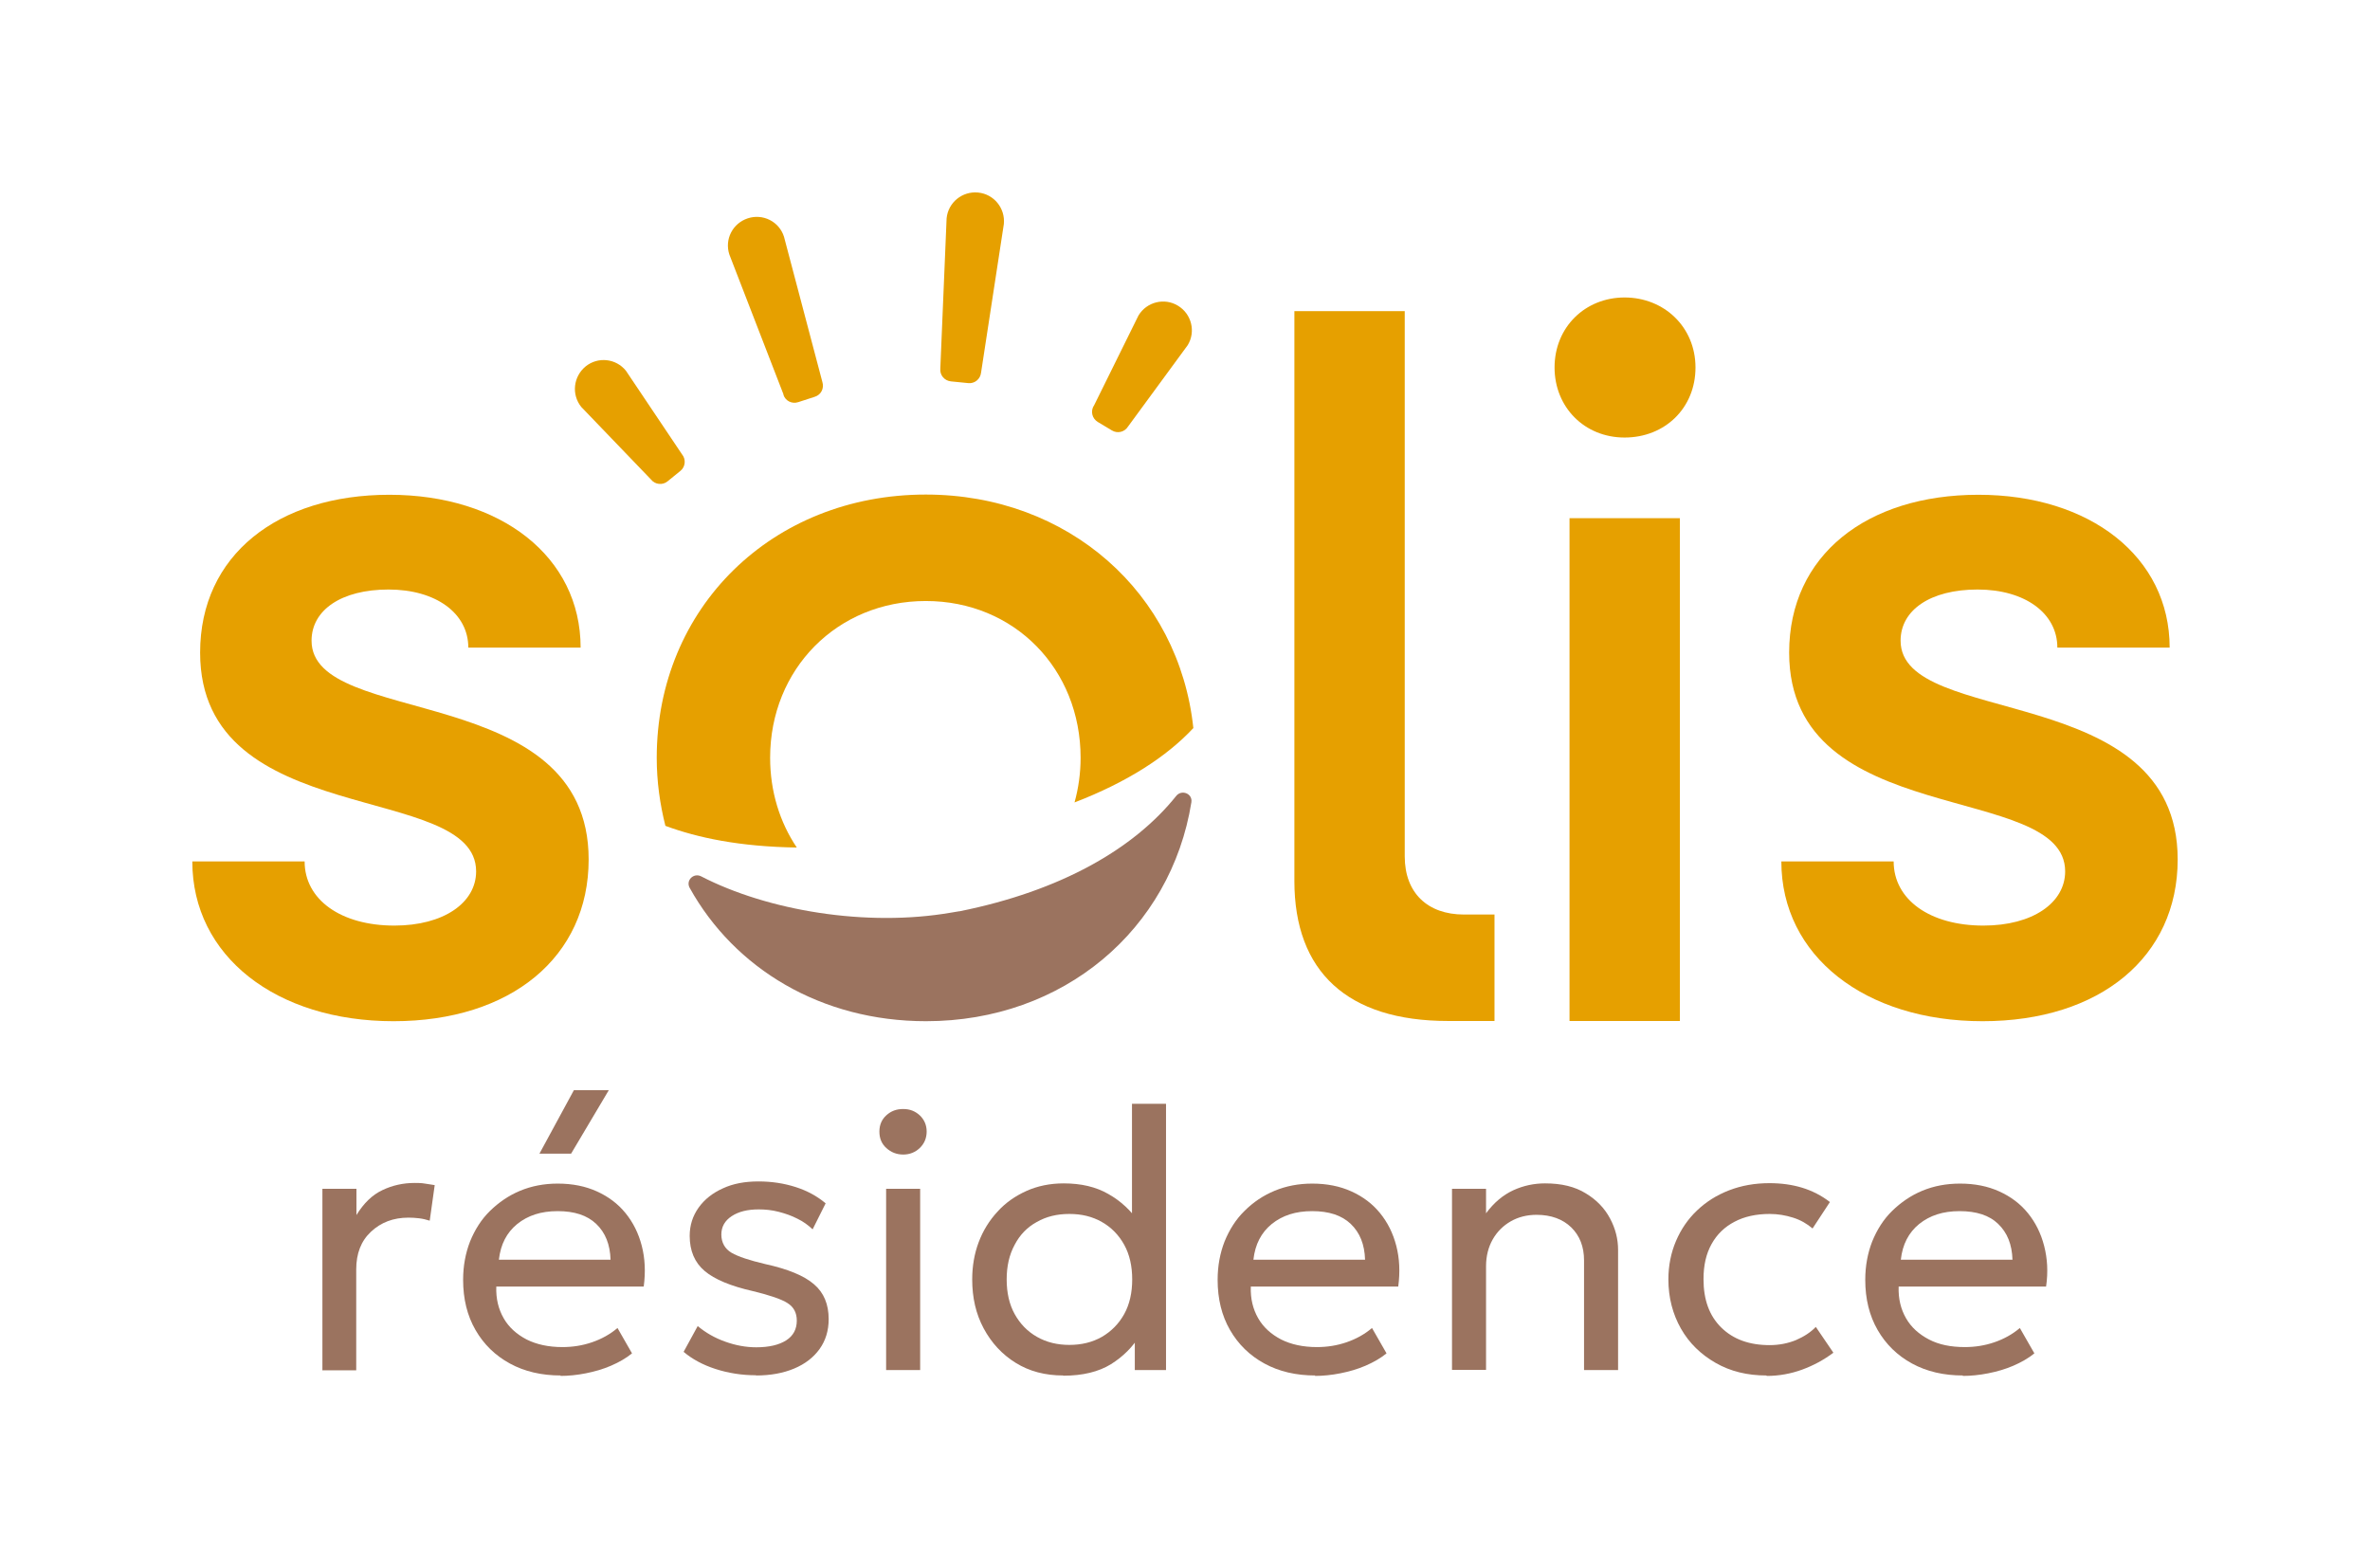
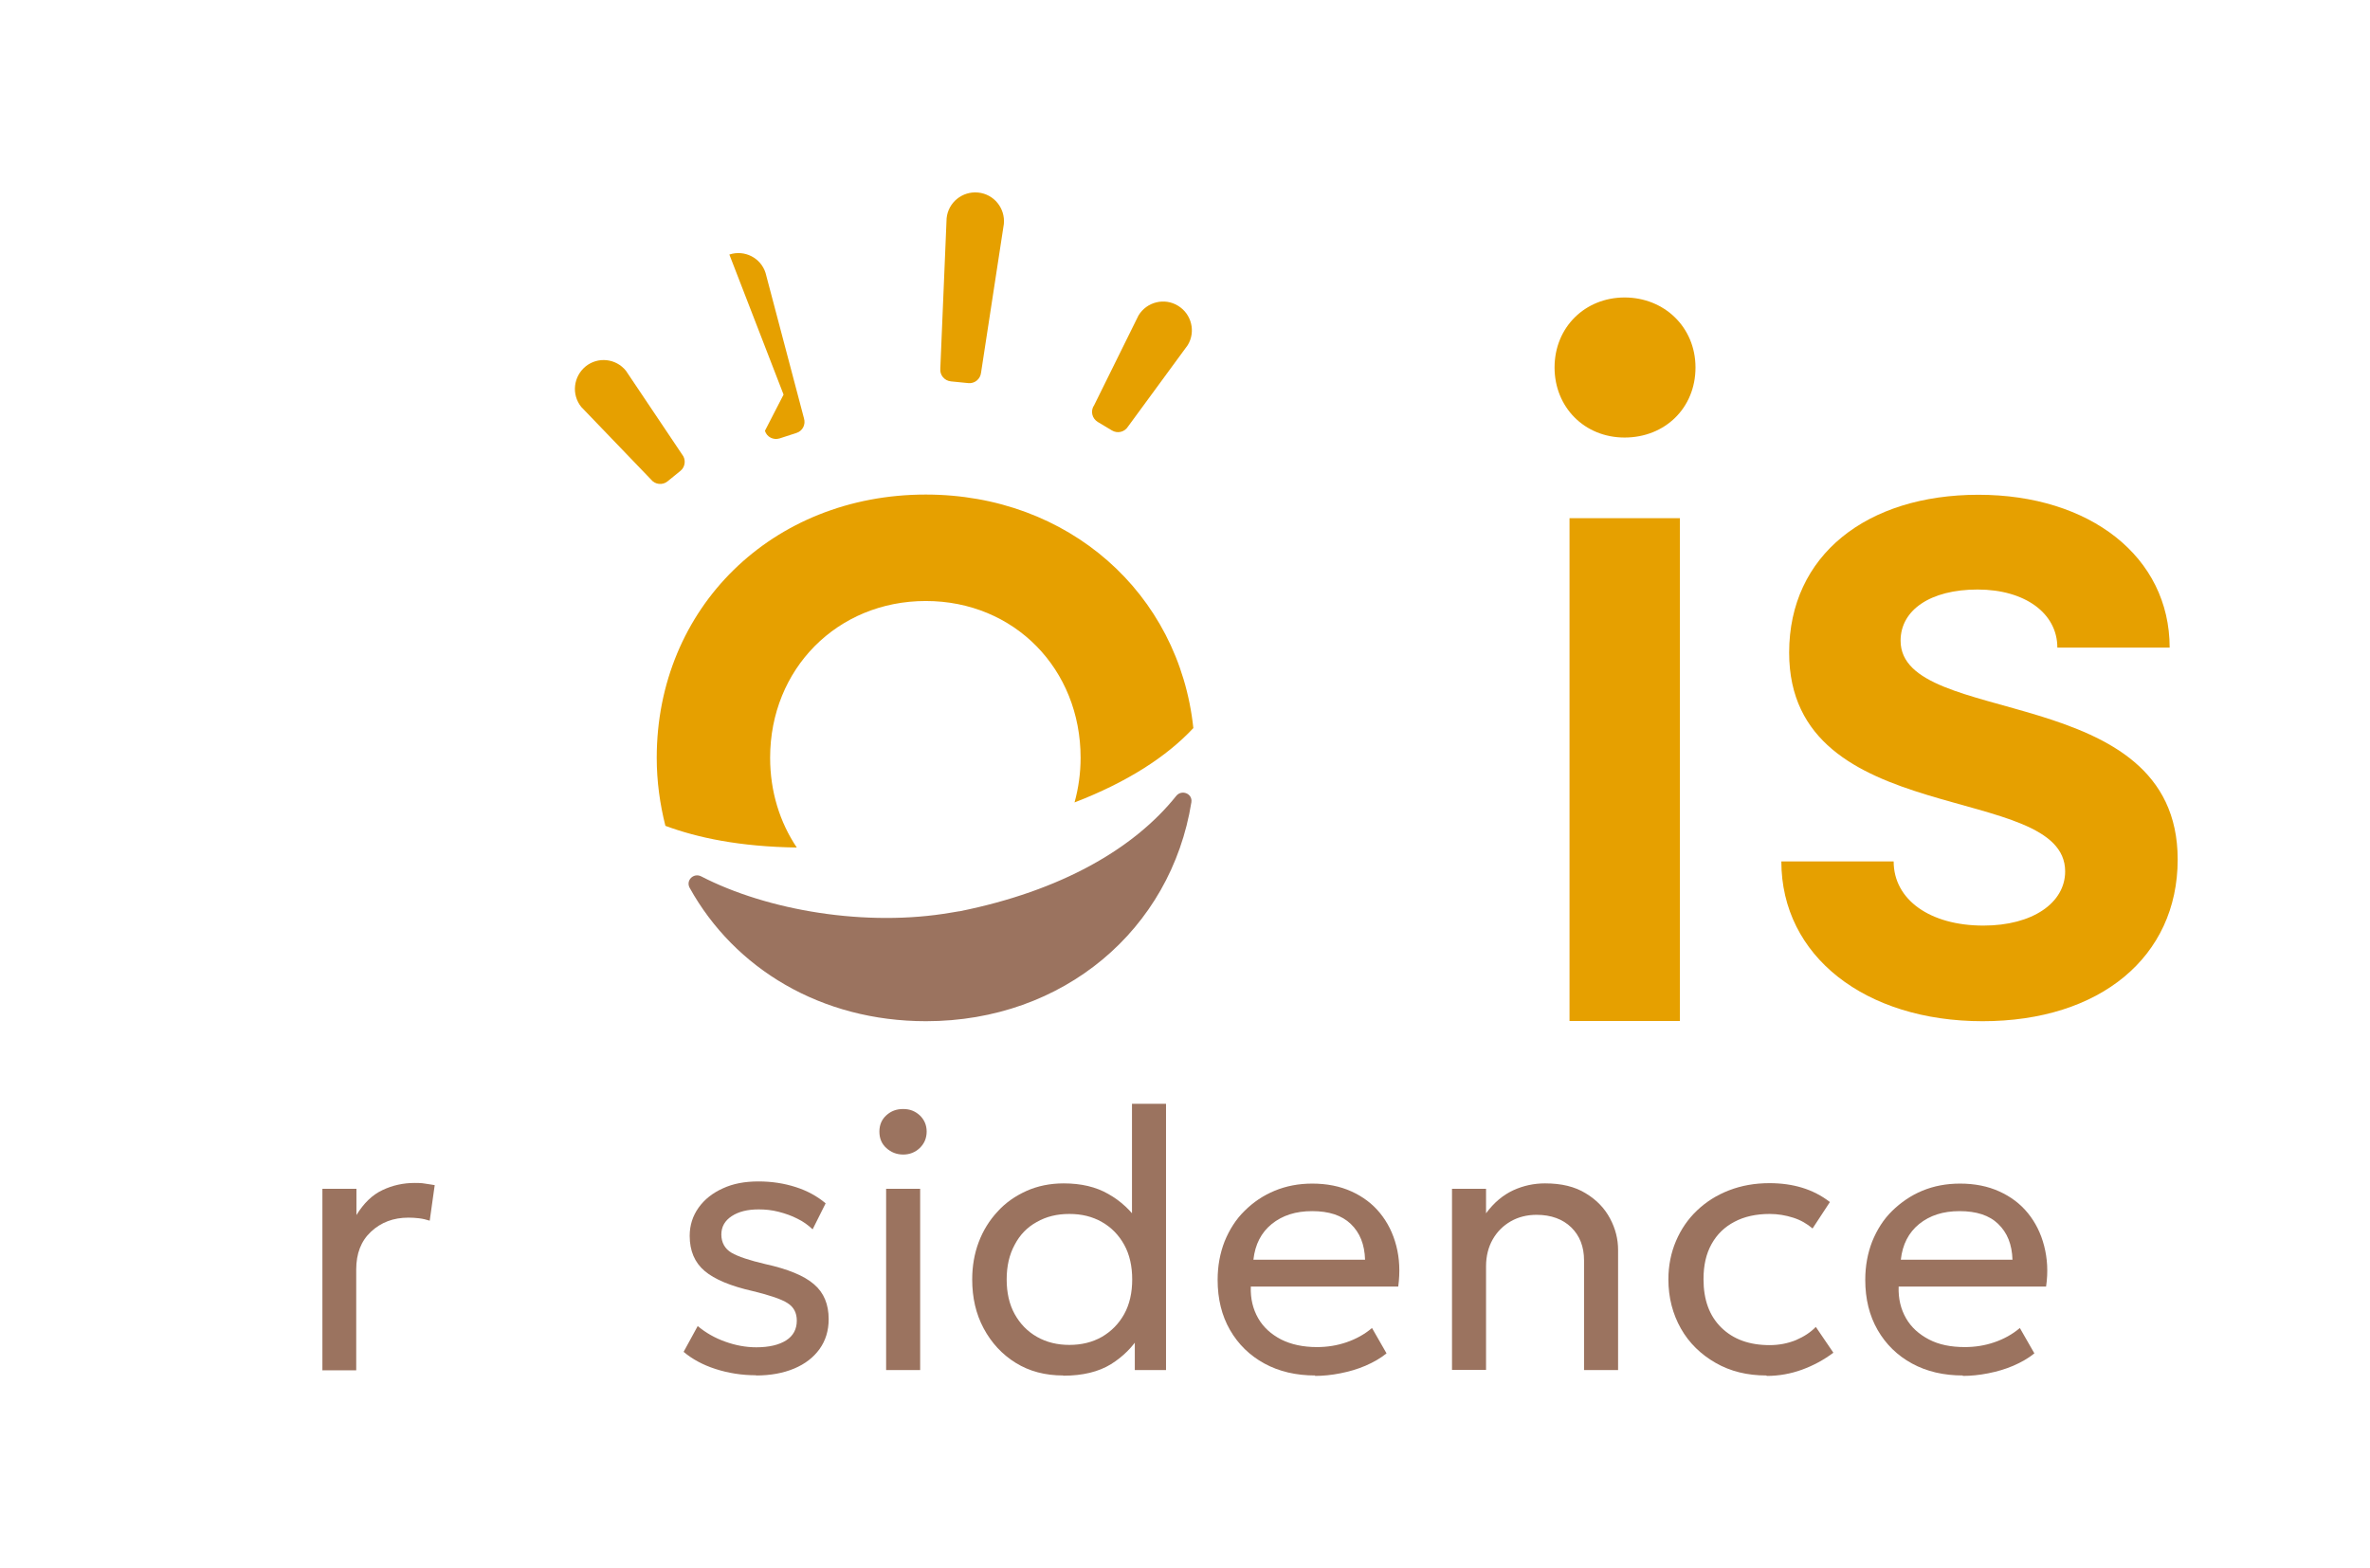
<svg xmlns="http://www.w3.org/2000/svg" id="Calque_2" viewBox="0 0 109.31 72.31">
  <defs>
    <style>.cls-1{fill:#e6a000;}.cls-1,.cls-2,.cls-3{stroke-width:0px;}.cls-2{fill:none;}.cls-3{fill:#9b735f;}</style>
  </defs>
  <g id="Calque_1-2">
-     <rect class="cls-2" width="109.31" height="72.31" />
    <path class="cls-1" d="M30.03,22.12l-3.22-3.35c-.46-.57-.37-1.4.2-1.87h0c.57-.46,1.4-.37,1.86.2l2.59,3.86c.19.23.15.58-.08.76h0l-.59.48h0c-.23.19-.58.15-.76-.08Z" />
-     <path class="cls-1" d="M36.14,18.2l-2.5-6.46c-.23-.7.15-1.44.85-1.67h0c.7-.23,1.45.15,1.67.85l1.77,6.7c.09.29-.06.59-.35.68h0l-.77.25h0c-.29.09-.59-.06-.68-.35Z" />
-     <path class="cls-1" d="M8.87,39.73h5.18c0,1.77,1.68,2.96,4.14,2.96,2.27,0,3.77-1.05,3.77-2.5,0-4.18-12.73-1.86-12.73-10.09,0-4.5,3.59-7.28,8.73-7.28s8.82,2.86,8.82,7.05h-5.18c0-1.59-1.5-2.68-3.68-2.68s-3.55.95-3.55,2.36c0,4.05,12.78,1.82,12.78,10.09,0,4.5-3.59,7.46-9,7.46s-9.28-3-9.28-7.37Z" />
-     <path class="cls-1" d="M59.7,40.64V14.35h5.09v25.15c0,1.68,1.05,2.68,2.73,2.68h1.41v4.91h-2.14c-4.64,0-7.09-2.27-7.09-6.46Z" />
+     <path class="cls-1" d="M36.14,18.2l-2.5-6.46h0c.7-.23,1.45.15,1.67.85l1.77,6.7c.09.29-.06.59-.35.68h0l-.77.25h0c-.29.09-.59-.06-.68-.35Z" />
    <path class="cls-1" d="M71.7,16.95c0-1.86,1.41-3.23,3.23-3.23s3.27,1.36,3.27,3.23-1.41,3.23-3.27,3.23-3.23-1.41-3.23-3.23ZM72.39,23.9h5.09v23.19h-5.09v-23.19Z" />
    <path class="cls-1" d="M82.16,39.73h5.18c0,1.77,1.68,2.96,4.14,2.96,2.27,0,3.77-1.05,3.77-2.5,0-4.18-12.73-1.86-12.73-10.09,0-4.5,3.59-7.28,8.73-7.28s8.82,2.86,8.82,7.05h-5.18c0-1.59-1.5-2.68-3.68-2.68s-3.55.95-3.55,2.36c0,4.05,12.78,1.82,12.78,10.09,0,4.5-3.59,7.46-9,7.46s-9.28-3-9.28-7.37Z" />
    <path class="cls-3" d="M14.87,63.19v-8.36h1.57v1.21c.34-.55.73-.93,1.2-1.15.46-.22.96-.33,1.48-.33.16,0,.32,0,.48.03s.3.04.45.07l-.23,1.64c-.16-.05-.32-.09-.49-.11-.17-.02-.33-.03-.49-.03-.7,0-1.27.22-1.73.65s-.68,1.01-.68,1.74v4.65h-1.57Z" />
-     <path class="cls-3" d="M25.87,63.44c-.89,0-1.67-.18-2.35-.55-.68-.37-1.21-.89-1.59-1.55-.38-.66-.57-1.43-.57-2.31,0-.64.11-1.23.32-1.77.22-.54.52-1.02.92-1.41s.86-.71,1.39-.93c.53-.22,1.11-.33,1.73-.33.68,0,1.28.12,1.81.36.53.24.97.57,1.32,1s.6.93.75,1.51c.15.58.18,1.2.09,1.88h-6.8c-.02.56.1,1.04.34,1.46.24.42.6.74,1.06.98.46.23,1.01.35,1.65.35.47,0,.92-.07,1.36-.22.44-.15.84-.37,1.18-.66l.67,1.17c-.27.22-.6.41-.97.57s-.76.27-1.16.35-.8.12-1.18.12ZM23.01,58.1h5.15c-.02-.7-.24-1.25-.66-1.65-.42-.4-1.01-.59-1.78-.59s-1.37.2-1.86.59c-.49.4-.77.94-.85,1.65ZM24.88,53.21l1.59-2.93h1.61l-1.74,2.93h-1.46Z" />
    <path class="cls-3" d="M34.87,63.43c-.66,0-1.28-.1-1.87-.29s-1.08-.46-1.47-.79l.65-1.19c.37.31.79.55,1.27.72.47.17.95.26,1.43.26.59,0,1.05-.11,1.38-.32.33-.21.49-.52.49-.91,0-.36-.14-.63-.43-.81-.28-.18-.81-.36-1.59-.55-1.02-.23-1.77-.54-2.23-.93-.46-.39-.69-.93-.69-1.62,0-.49.14-.92.41-1.3.27-.38.65-.68,1.12-.89.47-.22,1.02-.32,1.64-.32s1.19.09,1.72.26c.53.17.99.42,1.38.75l-.6,1.2c-.2-.19-.43-.36-.7-.49-.27-.14-.56-.24-.87-.32-.31-.08-.61-.11-.92-.11-.51,0-.92.1-1.24.31s-.48.49-.48.85.16.66.47.84c.31.18.83.35,1.55.52,1.05.23,1.8.54,2.25.93.46.39.68.93.68,1.61,0,.53-.14.99-.42,1.38-.28.39-.67.69-1.17.9-.5.21-1.09.32-1.76.32Z" />
    <path class="cls-3" d="M41.66,53.25c-.3,0-.56-.1-.78-.3-.22-.2-.32-.45-.32-.76s.11-.56.32-.75c.22-.2.47-.29.78-.29s.55.1.76.29c.21.2.32.45.32.75s-.11.56-.32.76c-.21.2-.47.3-.76.3ZM40.87,63.19v-8.36h1.57v8.36h-1.57Z" />
    <path class="cls-3" d="M49.04,63.44c-.83,0-1.56-.19-2.19-.58s-1.12-.92-1.48-1.59-.53-1.42-.53-2.26c0-.61.1-1.19.3-1.72.2-.53.49-1,.87-1.41.37-.41.82-.72,1.33-.95s1.09-.35,1.72-.35c.8,0,1.49.16,2.06.49.57.32,1.04.76,1.41,1.3l-.32.35v-5.81h1.57v12.28h-1.44v-1.96l.23.36c-.32.53-.77.98-1.33,1.33-.57.35-1.3.53-2.2.53ZM49.32,62.03c.56,0,1.06-.12,1.5-.37.43-.25.78-.6,1.03-1.05.25-.45.37-.99.37-1.6s-.12-1.15-.37-1.6c-.25-.45-.59-.8-1.03-1.05s-.93-.37-1.5-.37-1.06.12-1.5.37c-.44.24-.78.59-1.02,1.05-.25.46-.37.99-.37,1.6s.12,1.15.37,1.6c.25.45.59.8,1.03,1.05.44.25.94.37,1.49.37Z" />
    <path class="cls-3" d="M60.67,63.44c-.89,0-1.67-.18-2.35-.55-.68-.37-1.21-.89-1.59-1.55-.38-.66-.57-1.43-.57-2.31,0-.64.11-1.23.32-1.77.22-.54.52-1.02.92-1.41.4-.4.86-.71,1.39-.93.53-.22,1.11-.33,1.73-.33.68,0,1.28.12,1.81.36.53.24.97.57,1.32,1,.35.43.6.93.75,1.51.15.58.18,1.2.09,1.88h-6.8c-.02.56.1,1.04.34,1.46.24.42.6.74,1.06.98.46.23,1.01.35,1.65.35.47,0,.92-.07,1.36-.22.44-.15.84-.37,1.18-.66l.67,1.17c-.27.22-.6.41-.97.57s-.76.27-1.16.35-.8.12-1.18.12ZM57.81,58.1h5.15c-.02-.7-.24-1.25-.66-1.65-.42-.4-1.01-.59-1.78-.59s-1.37.2-1.86.59c-.49.4-.77.94-.85,1.65Z" />
    <path class="cls-3" d="M66.97,63.19v-8.36h1.57v1.13c.36-.49.78-.84,1.25-1.06.48-.22.97-.32,1.47-.32.76,0,1.38.15,1.88.46.5.3.87.69,1.12,1.16.25.47.37.95.37,1.45v5.54h-1.57v-5.06c0-.63-.2-1.14-.59-1.52-.39-.38-.93-.58-1.6-.58-.44,0-.84.1-1.19.3s-.63.48-.83.83-.31.77-.31,1.24v4.78h-1.57Z" />
    <path class="cls-3" d="M81.47,63.44c-.88,0-1.66-.19-2.34-.58-.68-.39-1.22-.91-1.6-1.58s-.58-1.43-.58-2.27c0-.64.12-1.23.35-1.77.23-.54.55-1.01.97-1.41.42-.4.91-.71,1.48-.93.57-.22,1.19-.33,1.86-.33.55,0,1.05.07,1.51.21.46.14.89.36,1.28.66l-.8,1.22c-.26-.22-.55-.39-.9-.5s-.7-.17-1.08-.17c-.62,0-1.17.12-1.62.36-.46.24-.81.58-1.06,1.03-.25.45-.37.98-.37,1.62,0,.95.27,1.69.82,2.23.55.54,1.29.81,2.23.81.43,0,.84-.08,1.21-.23.37-.16.68-.36.92-.61l.81,1.19c-.44.33-.92.59-1.44.78-.52.19-1.07.29-1.63.29Z" />
    <path class="cls-3" d="M90.54,63.44c-.89,0-1.67-.18-2.35-.55-.68-.37-1.21-.89-1.59-1.55-.38-.66-.57-1.43-.57-2.31,0-.64.11-1.23.32-1.77.22-.54.52-1.02.92-1.41s.86-.71,1.39-.93c.53-.22,1.11-.33,1.74-.33.68,0,1.28.12,1.81.36.53.24.97.57,1.32,1,.35.43.6.93.75,1.51.15.58.19,1.2.09,1.88h-6.8c-.02.56.1,1.04.34,1.46.24.42.6.74,1.06.98s1.01.35,1.65.35c.47,0,.92-.07,1.36-.22s.84-.37,1.18-.66l.67,1.17c-.27.22-.6.41-.97.57-.37.16-.76.27-1.16.35-.4.08-.8.12-1.18.12ZM87.67,58.1h5.15c-.02-.7-.24-1.25-.66-1.65-.41-.4-1.01-.59-1.78-.59s-1.37.2-1.86.59c-.49.4-.77.94-.85,1.65Z" />
    <path class="cls-1" d="M36.75,39.09c-.78-1.16-1.23-2.58-1.23-4.14,0-4.09,3.09-7.23,7.18-7.23s7.14,3.14,7.14,7.23c0,.72-.1,1.41-.28,2.06,2.42-.93,4.25-2.11,5.48-3.43-.66-6.22-5.76-10.77-12.34-10.77-7.09,0-12.41,5.23-12.41,12.14,0,1.1.15,2.15.4,3.14,1.49.55,3.42.96,6.06,1Z" />
    <path class="cls-3" d="M44.24,42.03s0,0,0,0c-.12.02-.24.04-.36.06-3.92.68-8.48-.09-11.54-1.67-.35-.18-.72.19-.53.53,2.07,3.73,6.07,6.15,10.9,6.15,6.34,0,11.3-4.23,12.24-10.1.06-.4-.45-.6-.7-.29-1.95,2.44-5.32,4.38-9.99,5.32Z" />
    <path class="cls-1" d="M50.45,18.72l2.06-4.17c.38-.63,1.2-.83,1.82-.45h0c.63.38.83,1.2.45,1.82l-2.75,3.75c-.16.26-.49.34-.75.18h0l-.65-.39h0c-.26-.16-.34-.49-.18-.75Z" />
    <path class="cls-1" d="M43.37,16.99l.29-6.92c.07-.73.72-1.26,1.45-1.19h0c.73.07,1.26.72,1.19,1.45l-1.05,6.85c-.03.3-.29.52-.59.49h0l-.8-.08h0c-.3-.03-.52-.29-.49-.59Z" />
  </g>
</svg>